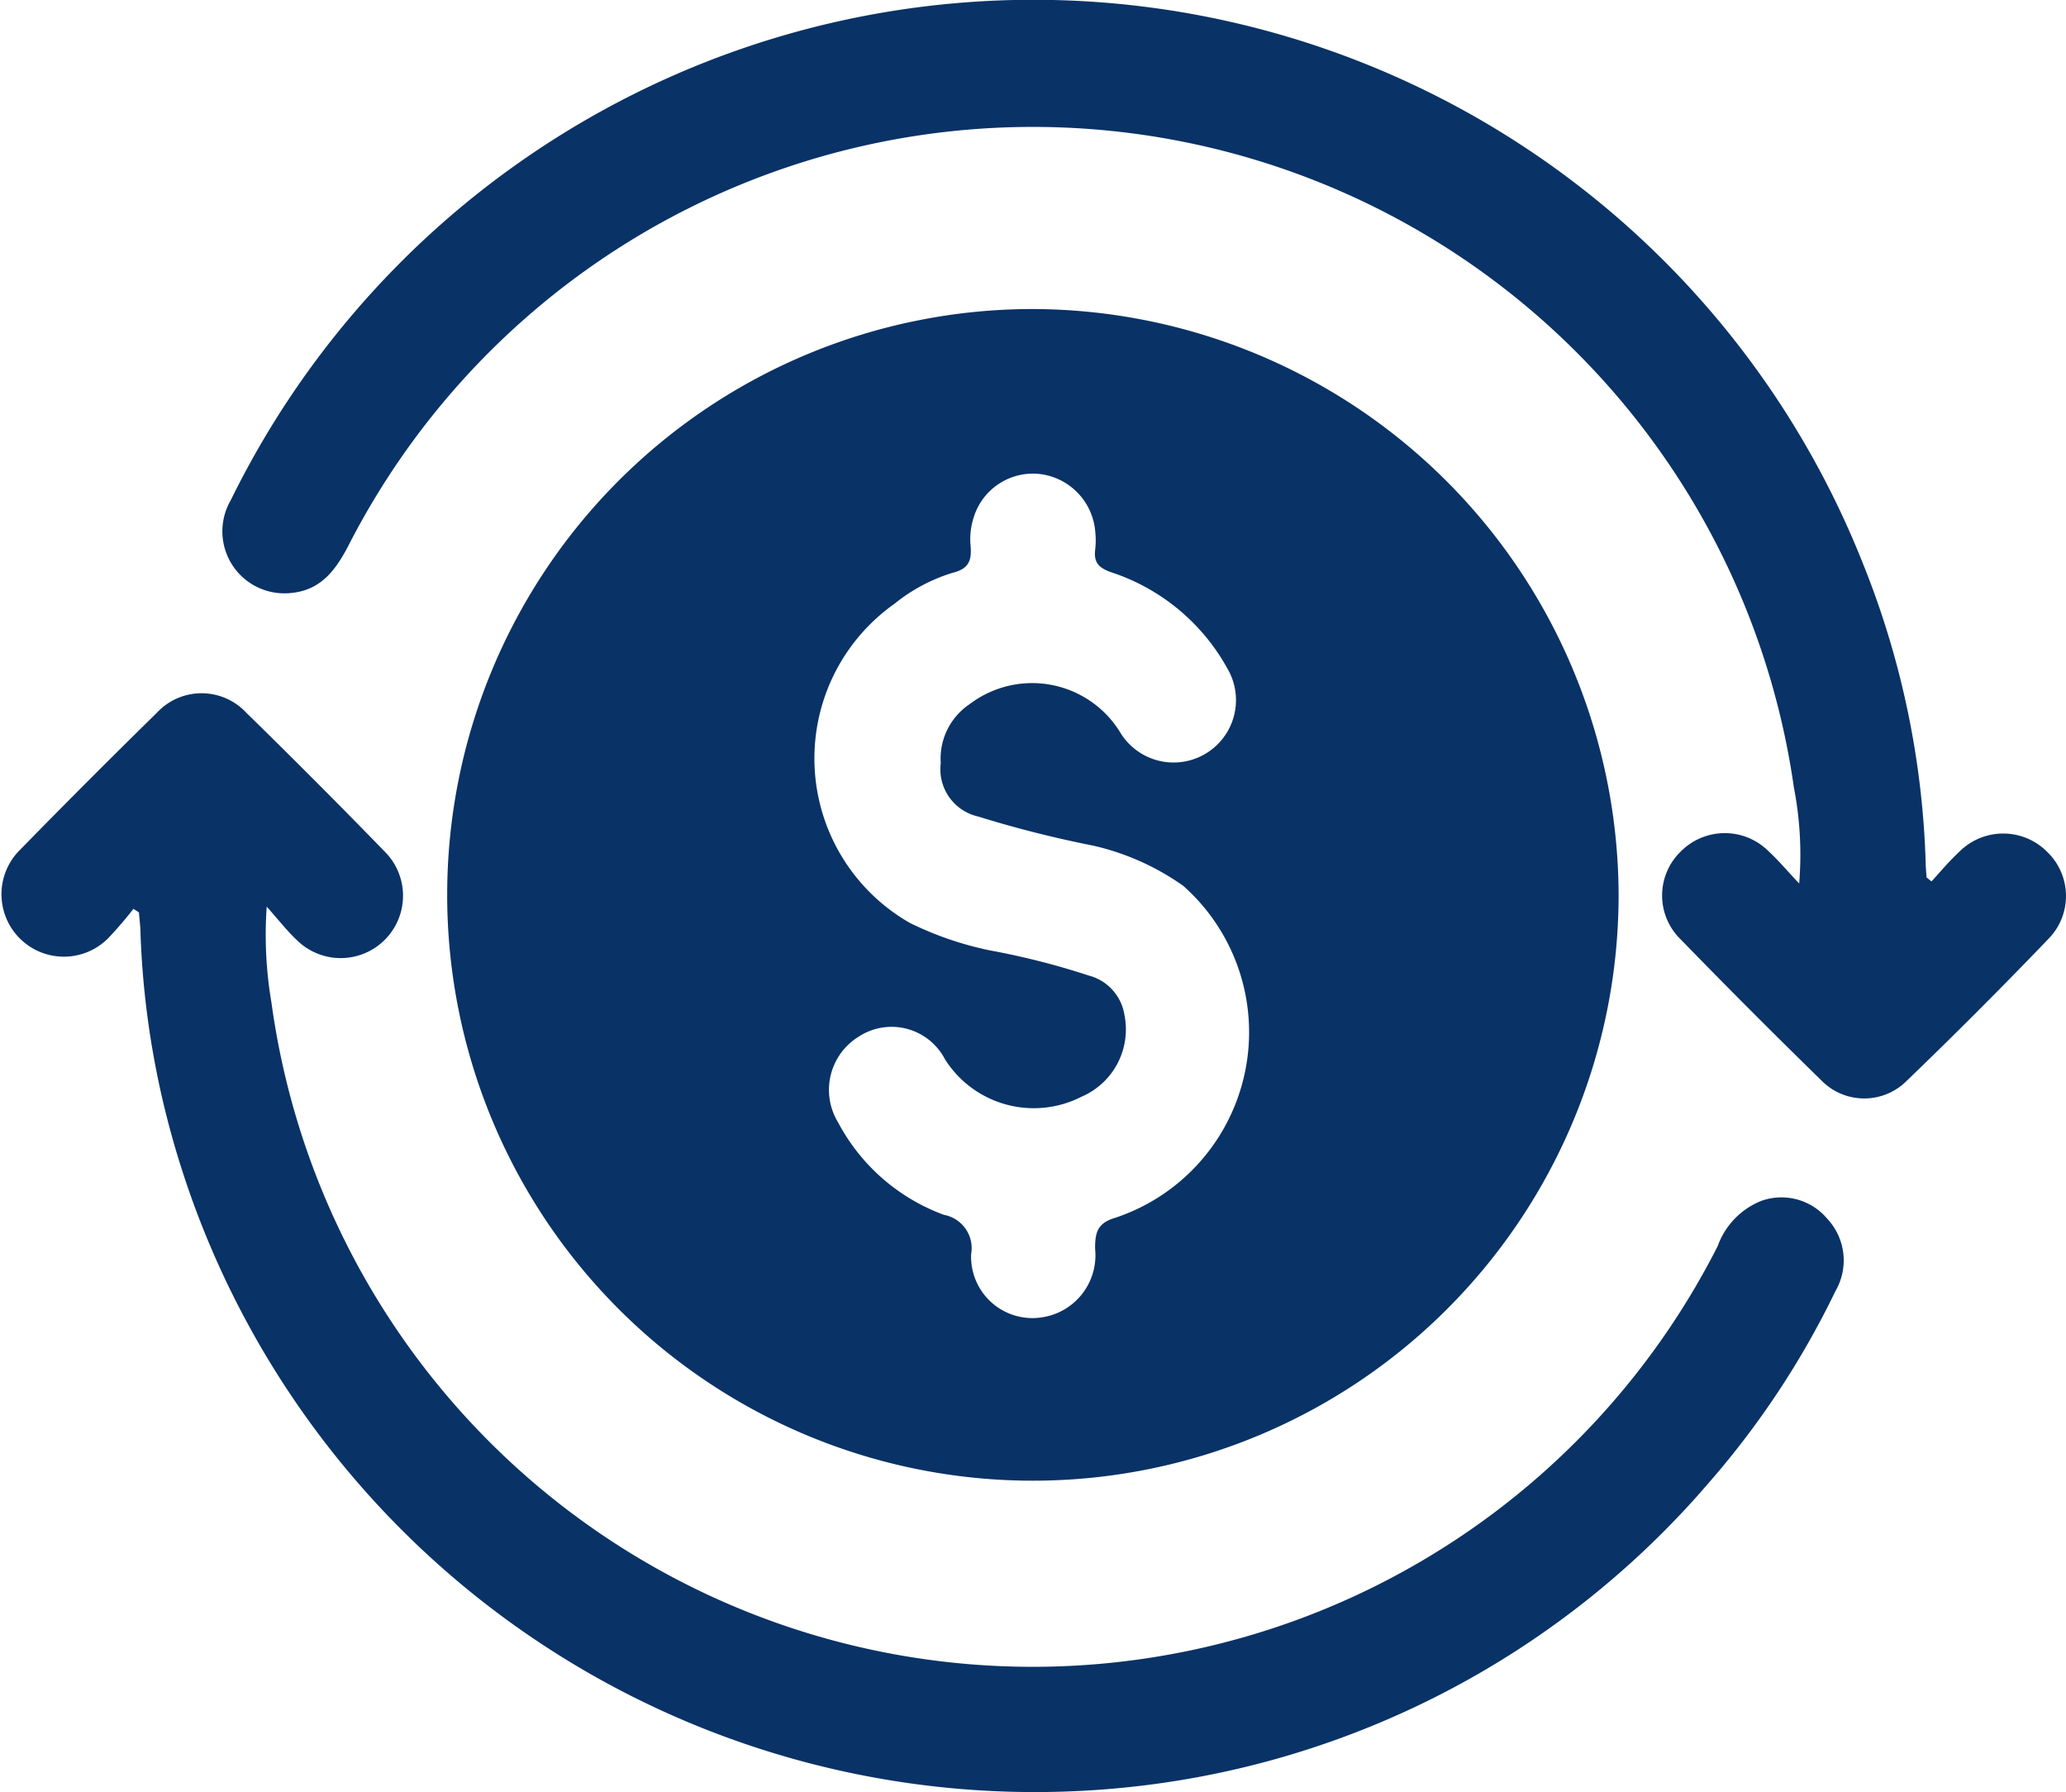
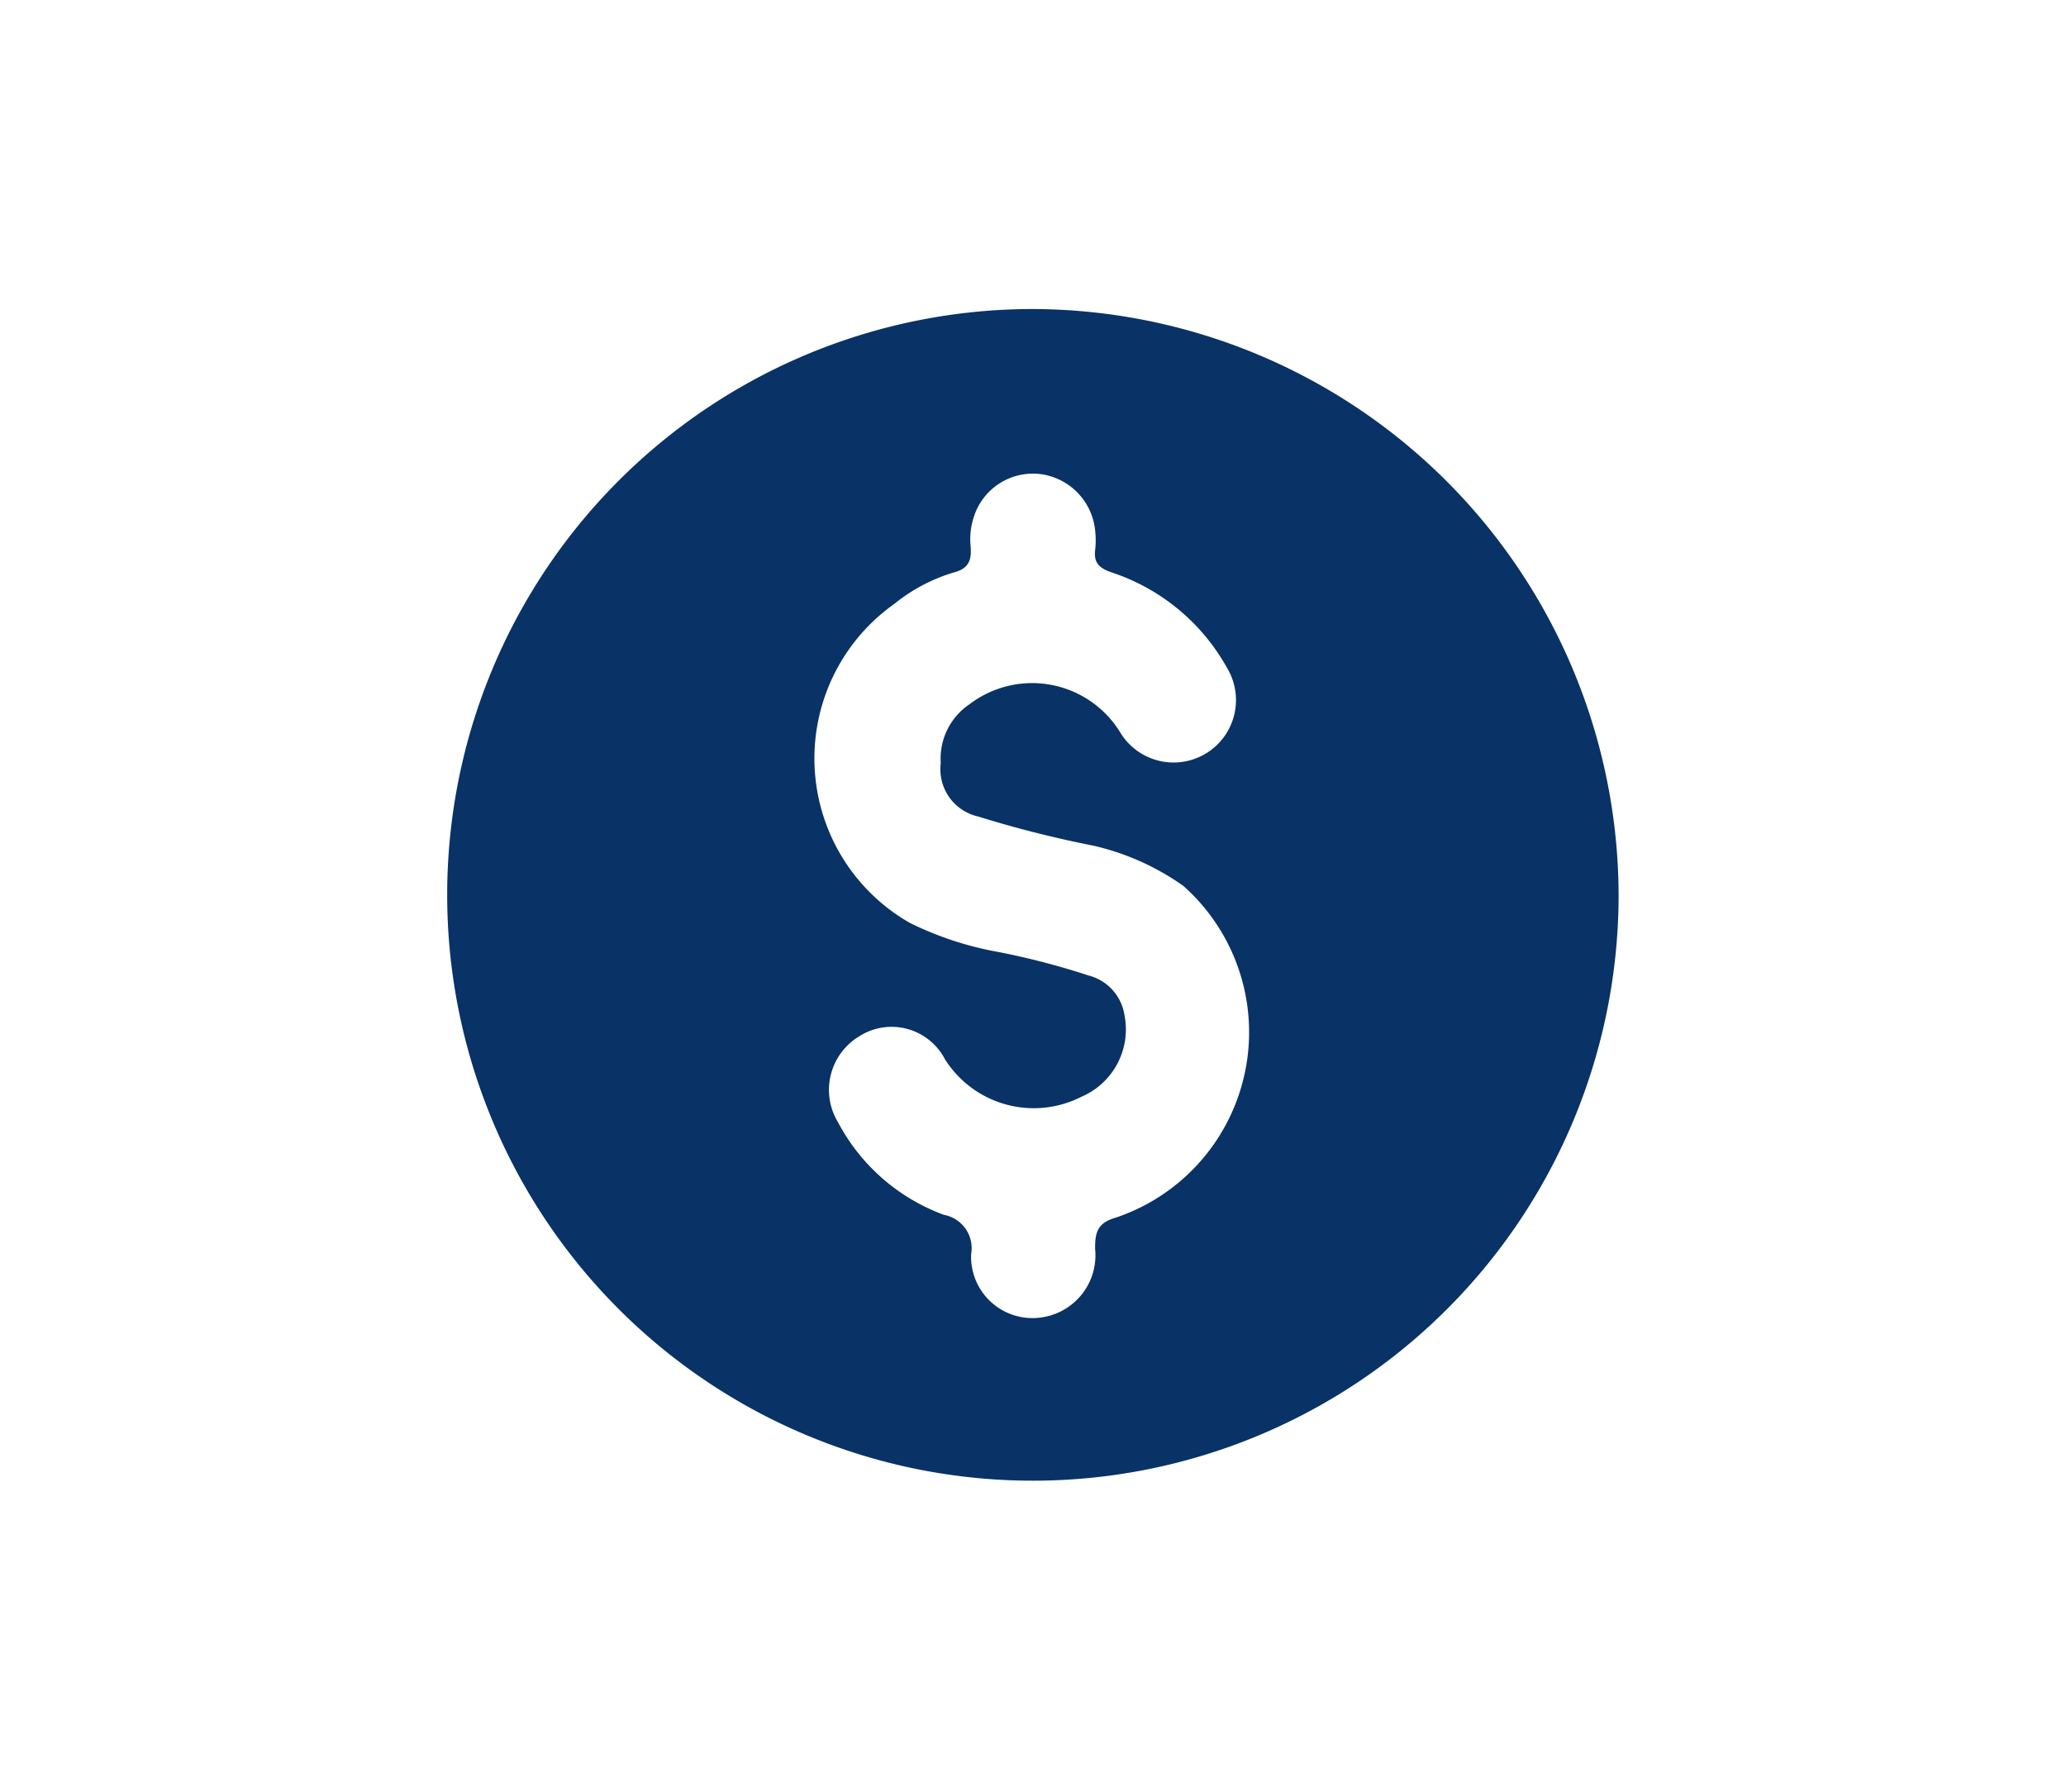
<svg xmlns="http://www.w3.org/2000/svg" width="20" height="17.348" viewBox="0 0 20 17.348">
  <g id="Group_12610" data-name="Group 12610" transform="translate(-839.623 -741.398)">
    <path id="Path_15826" data-name="Path 15826" d="M855.292,750.063a5.67,5.67,0,1,1-5.685-5.674A5.687,5.687,0,0,1,855.292,750.063Zm-6.562-1.279a.634.634,0,0,1,.28-.571,1,1,0,0,1,1.455.27.6.6,0,1,0,1.038-.618,1.994,1.994,0,0,0-1.122-.928c-.129-.045-.172-.1-.155-.228a.793.793,0,0,0,0-.161.612.612,0,0,0-.52-.56.6.6,0,0,0-.657.417.685.685,0,0,0-.03.279c.011.135-.015.218-.171.257a1.668,1.668,0,0,0-.565.3,1.833,1.833,0,0,0,.149,3.09,3.214,3.214,0,0,0,.777.266,7.323,7.323,0,0,1,.954.243.469.469,0,0,1,.345.38.709.709,0,0,1-.416.793,1.017,1.017,0,0,1-1.322-.364.582.582,0,0,0-.834-.218.605.605,0,0,0-.2.83,1.9,1.9,0,0,0,1.025.895.328.328,0,0,1,.263.381.594.594,0,0,0,.686.611.607.607,0,0,0,.514-.665c0-.159.023-.249.2-.3a1.893,1.893,0,0,0,.654-3.211,2.448,2.448,0,0,0-.875-.39,10.812,10.812,0,0,1-1.11-.281A.469.469,0,0,1,848.73,748.784Z" fill="#093266" />
-     <path id="Path_15827" data-name="Path 15827" d="M840.915,750.194a3.78,3.78,0,0,1-.247.287.6.6,0,1,1-.853-.856q.656-.671,1.326-1.328a.591.591,0,0,1,.867,0q.678.663,1.339,1.343a.6.6,0,0,1-.852.855c-.092-.086-.17-.187-.29-.322a3.9,3.9,0,0,0,.046.93,7.437,7.437,0,0,0,14,2.356.741.741,0,0,1,.419-.437.579.579,0,0,1,.642.172.59.59,0,0,1,.079.7,8.306,8.306,0,0,1-1.217,1.845,8.576,8.576,0,0,1-5.781,2.971,8.671,8.671,0,0,1-9.157-6.507,8.421,8.421,0,0,1-.253-1.774c0-.065-.01-.131-.015-.2Z" fill="#093266" />
-     <path id="Path_15828" data-name="Path 15828" d="M858.321,749.929c.091-.1.175-.2.273-.291a.6.6,0,0,1,.851.009.592.592,0,0,1,.008.838q-.672.7-1.369,1.371a.581.581,0,0,1-.836-.008c-.457-.446-.91-.9-1.354-1.357a.592.592,0,0,1,0-.852.6.6,0,0,1,.852,0c.093.086.175.184.294.31a3.408,3.408,0,0,0-.051-.928,7.442,7.442,0,0,0-13.982-2.364c-.128.252-.276.462-.587.482a.6.6,0,0,1-.563-.9,8.654,8.654,0,0,1,6.982-4.807,8.637,8.637,0,0,1,8.81,5.4,8.418,8.418,0,0,1,.615,2.9c0,.052.006.105.009.158Z" fill="#093266" />
  </g>
</svg>